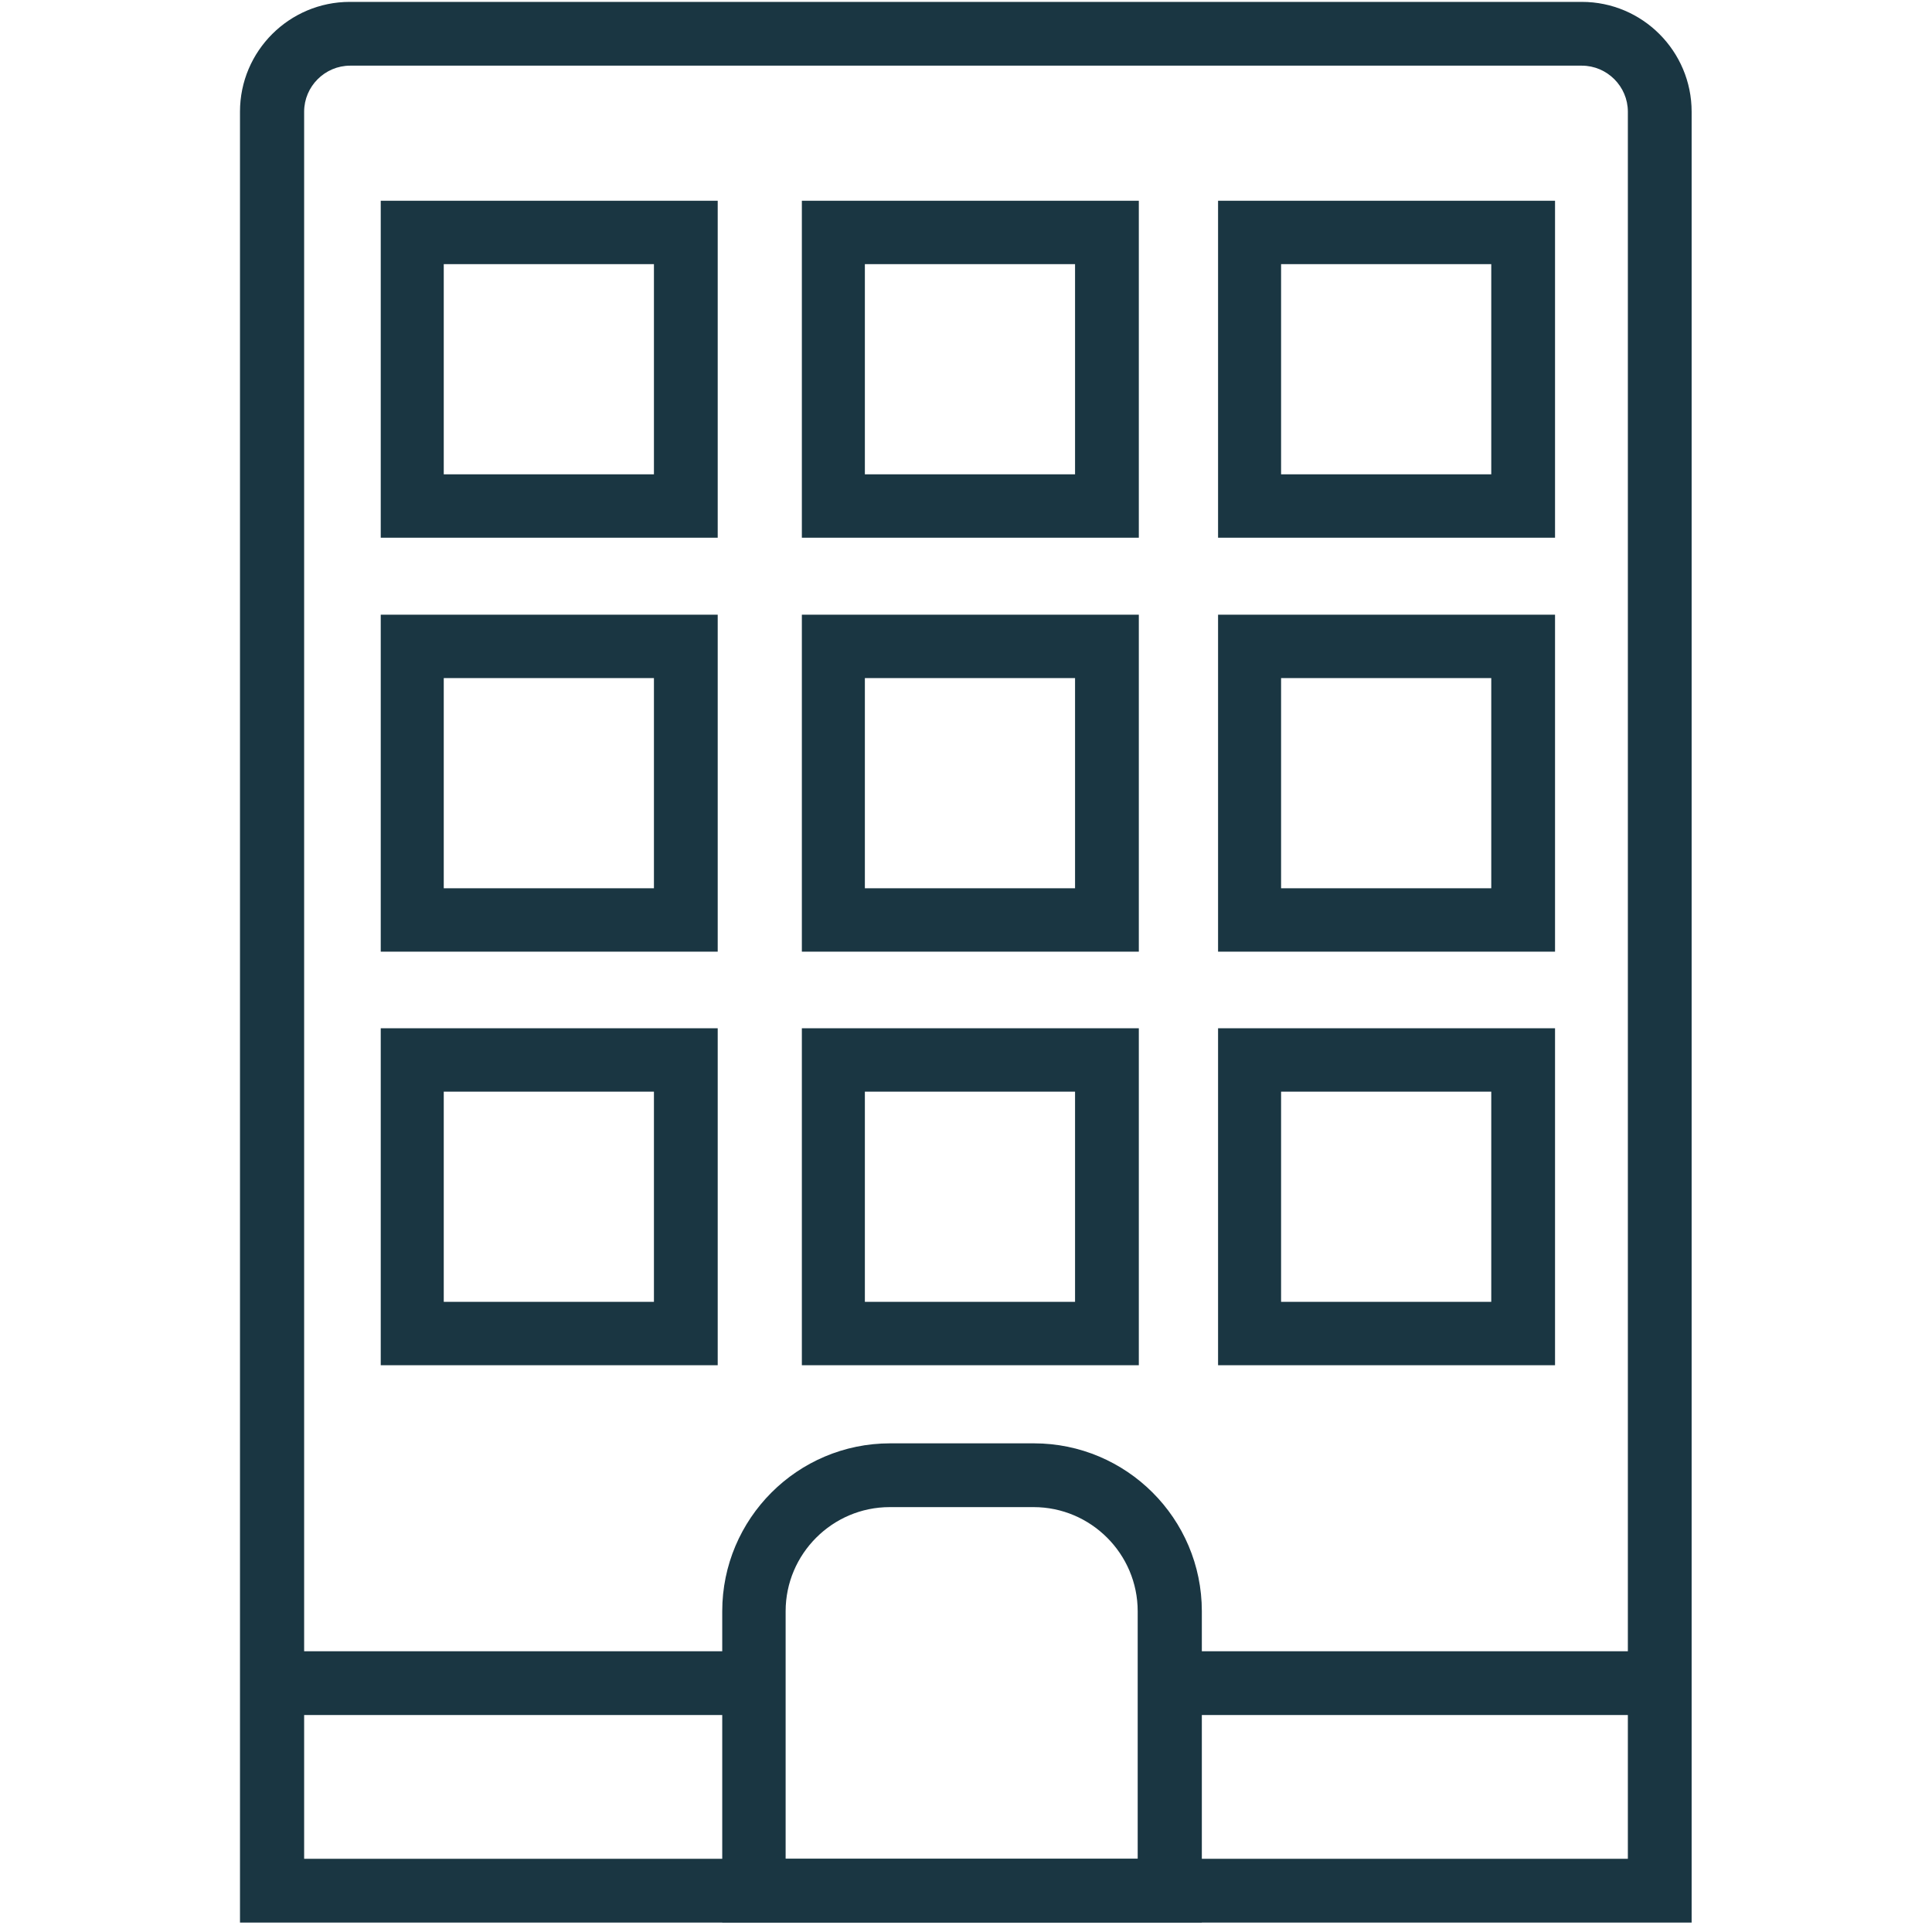
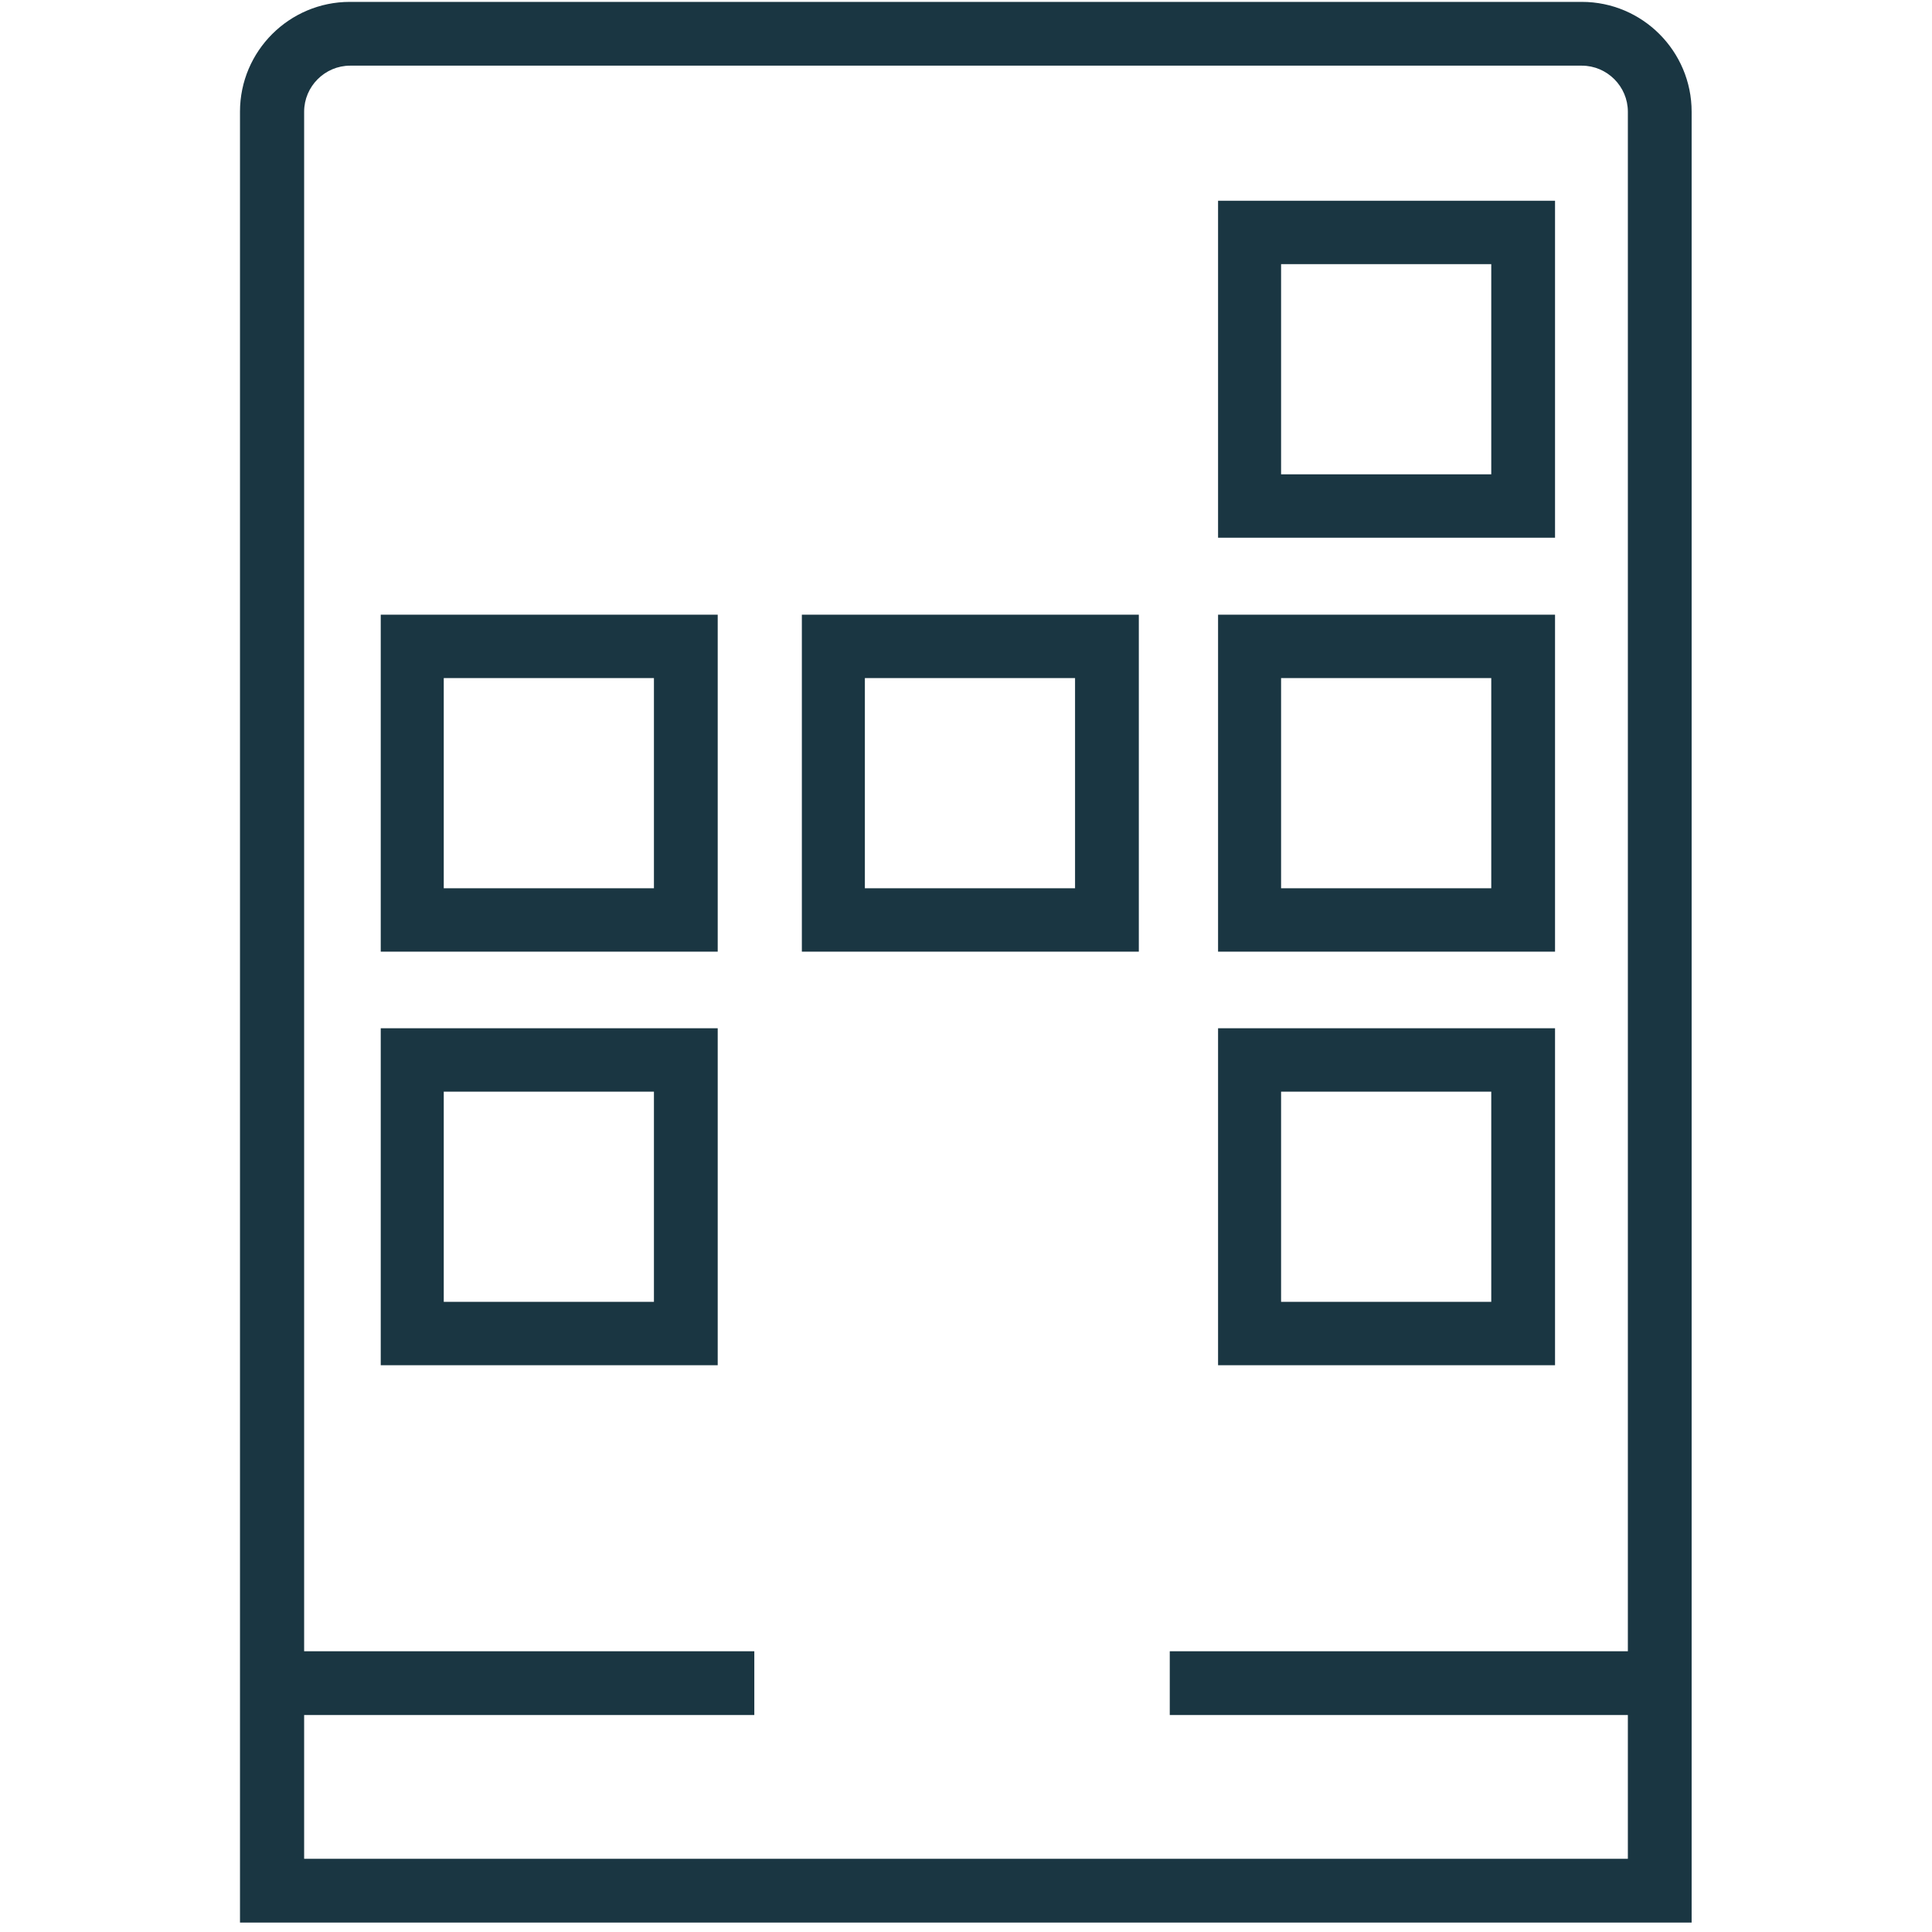
<svg xmlns="http://www.w3.org/2000/svg" version="1.0" id="Calque_1" x="0px" y="0px" viewBox="0 0 512 512" style="enable-background:new 0 0 512 512;" xml:space="preserve">
  <style type="text/css">
	.st0{fill:#1A3642;}
</style>
-   <path class="st0" d="M190.2,142.5h-89.3V53.2h89.3V142.5z M117.6,125.7h55.7V70h-55.7V125.7z" />
-   <path class="st0" d="M301.8,142.5h-89.3V53.2h89.3V142.5z M229.2,125.7h55.7V70h-55.7V125.7z" />
  <path class="st0" d="M412.1,142.5h-89.3V53.2h89.3V142.5z M339.5,125.7h55.7V70h-55.7V125.7z" />
  <path class="st0" d="M190.2,252.2h-89.3v-89.3h89.3V252.2z M117.6,235.4h55.7v-55.7h-55.7V235.4z" />
  <path class="st0" d="M301.8,252.2h-89.3v-89.3h89.3V252.2z M229.2,235.4h55.7v-55.7h-55.7V235.4z" />
  <path class="st0" d="M412.1,252.2h-89.3v-89.3h89.3V252.2z M339.5,235.4h55.7v-55.7h-55.7V235.4z" />
  <path class="st0" d="M190.2,361.8h-89.3v-89.3h89.3V361.8z M117.6,345h55.7v-55.7h-55.7V345z" />
-   <path class="st0" d="M301.8,361.8h-89.3v-89.3h89.3V361.8z M229.2,345h55.7v-55.7h-55.7V345z" />
  <path class="st0" d="M412.1,361.8h-89.3v-89.3h89.3V361.8z M339.5,345h55.7v-55.7h-55.7V345z" />
  <path class="st0" d="M448.4,509.5H63.6V29.6c0-16.1,13.1-29.1,29.1-29.1h326.5c16.1,0,29.1,13.1,29.1,29.1V509.5z M80.5,492.6h350.9v-463c0-6.7-5.5-12.2-12.2-12.2H92.8c-6.7,0-12.2,5.5-12.2,12.2V492.6z" />
-   <path class="st0" d="M318.4,509.5h-127V427c0-24.5,19.9-44.5,44.5-44.5h38.1c24.5,0,44.5,19.9,44.5,44.5V509.5z M208.3,492.6h93.2V427c0-15.2-12.4-27.6-27.6-27.6h-38.1c-15.2,0-27.6,12.4-27.6,27.6V492.6z" />
  <rect class="st0" x="72.1" y="437.6" width="127.8" height="16.9" />
  <rect class="st0" x="310" y="437.6" width="127.8" height="16.9" />
</svg>